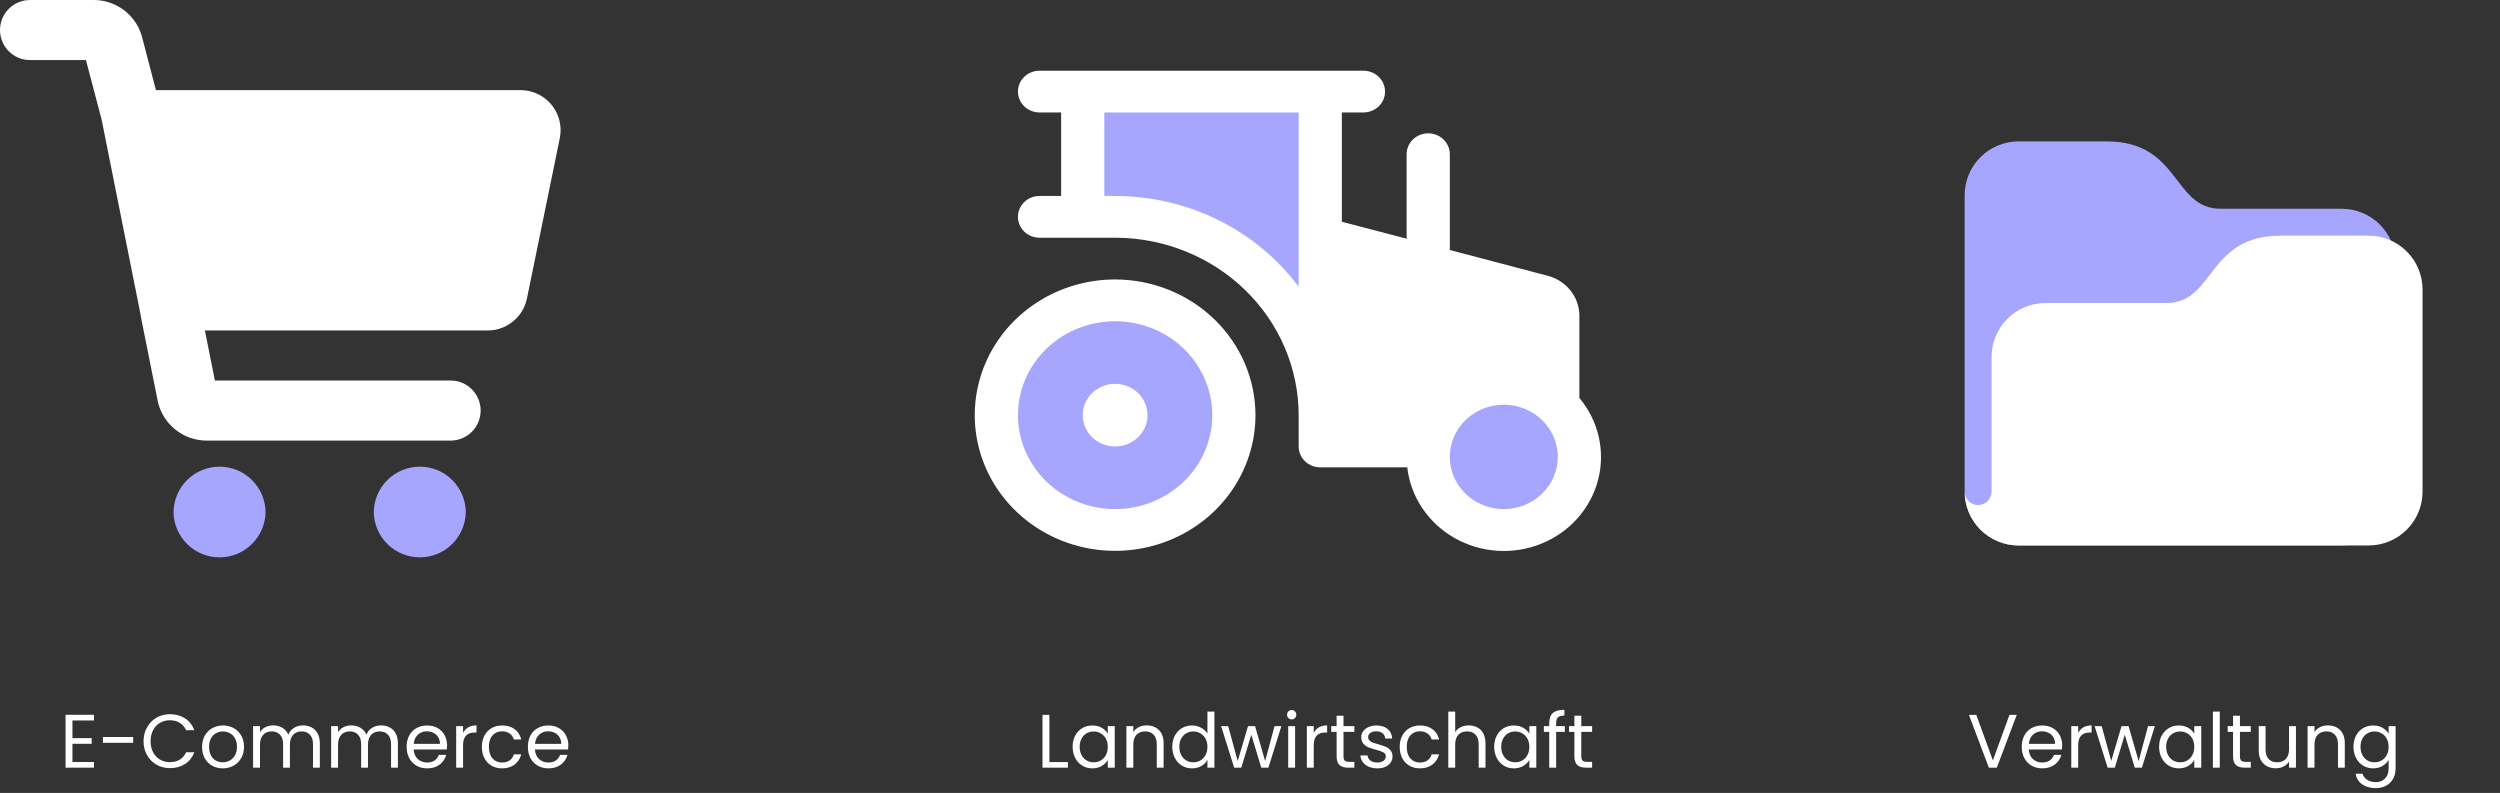
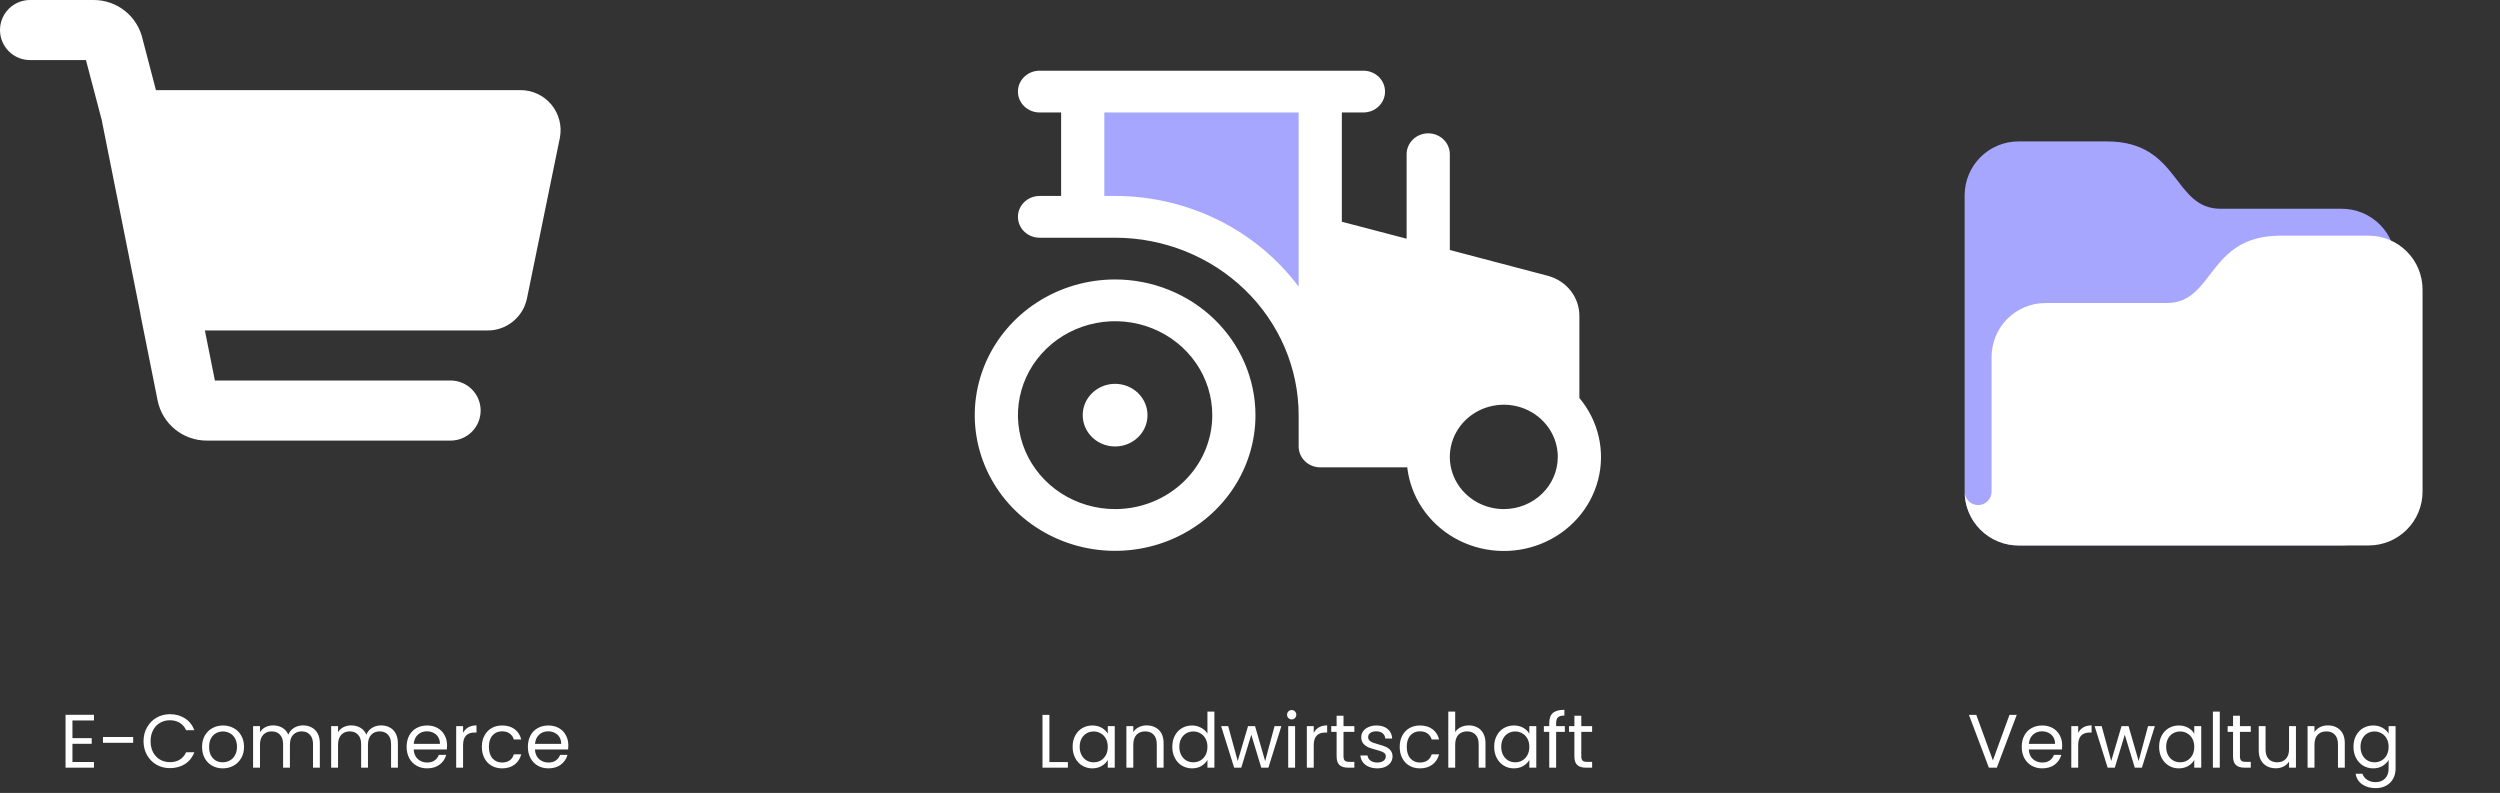
<svg xmlns="http://www.w3.org/2000/svg" width="495" height="157" viewBox="0 0 495 157" fill="none">
  <rect x="0" y="0" width="495" height="157" fill="#333333" stroke="none" />
  <path d="M14.344 142.655V146.15H18.154V147.275H14.344V150.875H18.604V152H12.979V141.53H18.604V142.655H14.344ZM26.369 145.925V147.08H20.384V145.925H26.369ZM28.421 146.765C28.421 145.745 28.651 144.83 29.111 144.02C29.571 143.2 30.196 142.56 30.986 142.1C31.786 141.64 32.671 141.41 33.641 141.41C34.781 141.41 35.776 141.685 36.626 142.235C37.476 142.785 38.096 143.565 38.486 144.575H36.851C36.561 143.945 36.141 143.46 35.591 143.12C35.051 142.78 34.401 142.61 33.641 142.61C32.911 142.61 32.256 142.78 31.676 143.12C31.096 143.46 30.641 143.945 30.311 144.575C29.981 145.195 29.816 145.925 29.816 146.765C29.816 147.595 29.981 148.325 30.311 148.955C30.641 149.575 31.096 150.055 31.676 150.395C32.256 150.735 32.911 150.905 33.641 150.905C34.401 150.905 35.051 150.74 35.591 150.41C36.141 150.07 36.561 149.585 36.851 148.955H38.486C38.096 149.955 37.476 150.73 36.626 151.28C35.776 151.82 34.781 152.09 33.641 152.09C32.671 152.09 31.786 151.865 30.986 151.415C30.196 150.955 29.571 150.32 29.111 149.51C28.651 148.7 28.421 147.785 28.421 146.765ZM44.103 152.135C43.333 152.135 42.633 151.96 42.003 151.61C41.383 151.26 40.893 150.765 40.533 150.125C40.183 149.475 40.008 148.725 40.008 147.875C40.008 147.035 40.188 146.295 40.548 145.655C40.918 145.005 41.418 144.51 42.048 144.17C42.678 143.82 43.383 143.645 44.163 143.645C44.943 143.645 45.648 143.82 46.278 144.17C46.908 144.51 47.403 145 47.763 145.64C48.133 146.28 48.318 147.025 48.318 147.875C48.318 148.725 48.128 149.475 47.748 150.125C47.378 150.765 46.873 151.26 46.233 151.61C45.593 151.96 44.883 152.135 44.103 152.135ZM44.103 150.935C44.593 150.935 45.053 150.82 45.483 150.59C45.913 150.36 46.258 150.015 46.518 149.555C46.788 149.095 46.923 148.535 46.923 147.875C46.923 147.215 46.793 146.655 46.533 146.195C46.273 145.735 45.933 145.395 45.513 145.175C45.093 144.945 44.638 144.83 44.148 144.83C43.648 144.83 43.188 144.945 42.768 145.175C42.358 145.395 42.028 145.735 41.778 146.195C41.528 146.655 41.403 147.215 41.403 147.875C41.403 148.545 41.523 149.11 41.763 149.57C42.013 150.03 42.343 150.375 42.753 150.605C43.163 150.825 43.613 150.935 44.103 150.935ZM59.998 143.63C60.638 143.63 61.208 143.765 61.708 144.035C62.208 144.295 62.602 144.69 62.892 145.22C63.182 145.75 63.328 146.395 63.328 147.155V152H61.977V147.35C61.977 146.53 61.773 145.905 61.362 145.475C60.962 145.035 60.417 144.815 59.727 144.815C59.017 144.815 58.453 145.045 58.032 145.505C57.612 145.955 57.403 146.61 57.403 147.47V152H56.053V147.35C56.053 146.53 55.847 145.905 55.438 145.475C55.038 145.035 54.492 144.815 53.803 144.815C53.093 144.815 52.528 145.045 52.108 145.505C51.688 145.955 51.477 146.61 51.477 147.47V152H50.112V143.78H51.477V144.965C51.748 144.535 52.108 144.205 52.557 143.975C53.017 143.745 53.523 143.63 54.072 143.63C54.763 143.63 55.373 143.785 55.903 144.095C56.432 144.405 56.828 144.86 57.087 145.46C57.318 144.88 57.697 144.43 58.227 144.11C58.758 143.79 59.347 143.63 59.998 143.63ZM75.452 143.63C76.092 143.63 76.662 143.765 77.162 144.035C77.662 144.295 78.057 144.69 78.347 145.22C78.637 145.75 78.782 146.395 78.782 147.155V152H77.432V147.35C77.432 146.53 77.227 145.905 76.817 145.475C76.417 145.035 75.872 144.815 75.182 144.815C74.472 144.815 73.907 145.045 73.487 145.505C73.067 145.955 72.857 146.61 72.857 147.47V152H71.507V147.35C71.507 146.53 71.302 145.905 70.892 145.475C70.492 145.035 69.947 144.815 69.257 144.815C68.547 144.815 67.982 145.045 67.562 145.505C67.142 145.955 66.932 146.61 66.932 147.47V152H65.567V143.78H66.932V144.965C67.202 144.535 67.562 144.205 68.012 143.975C68.472 143.745 68.977 143.63 69.527 143.63C70.217 143.63 70.827 143.785 71.357 144.095C71.887 144.405 72.282 144.86 72.542 145.46C72.772 144.88 73.152 144.43 73.682 144.11C74.212 143.79 74.802 143.63 75.452 143.63ZM88.521 147.575C88.521 147.835 88.506 148.11 88.476 148.4H81.906C81.956 149.21 82.231 149.845 82.731 150.305C83.241 150.755 83.856 150.98 84.576 150.98C85.166 150.98 85.656 150.845 86.046 150.575C86.446 150.295 86.726 149.925 86.886 149.465H88.356C88.136 150.255 87.696 150.9 87.036 151.4C86.376 151.89 85.556 152.135 84.576 152.135C83.796 152.135 83.096 151.96 82.476 151.61C81.866 151.26 81.386 150.765 81.036 150.125C80.686 149.475 80.511 148.725 80.511 147.875C80.511 147.025 80.681 146.28 81.021 145.64C81.361 145 81.836 144.51 82.446 144.17C83.066 143.82 83.776 143.645 84.576 143.645C85.356 143.645 86.046 143.815 86.646 144.155C87.246 144.495 87.706 144.965 88.026 145.565C88.356 146.155 88.521 146.825 88.521 147.575ZM87.111 147.29C87.111 146.77 86.996 146.325 86.766 145.955C86.536 145.575 86.221 145.29 85.821 145.1C85.431 144.9 84.996 144.8 84.516 144.8C83.826 144.8 83.236 145.02 82.746 145.46C82.266 145.9 81.991 146.51 81.921 147.29H87.111ZM91.688 145.115C91.927 144.645 92.267 144.28 92.707 144.02C93.157 143.76 93.703 143.63 94.343 143.63V145.04H93.983C92.453 145.04 91.688 145.87 91.688 147.53V152H90.323V143.78H91.688V145.115ZM95.408 147.875C95.408 147.025 95.578 146.285 95.918 145.655C96.258 145.015 96.728 144.52 97.328 144.17C97.938 143.82 98.633 143.645 99.413 143.645C100.423 143.645 101.253 143.89 101.903 144.38C102.563 144.87 102.998 145.55 103.208 146.42H101.738C101.598 145.92 101.323 145.525 100.913 145.235C100.513 144.945 100.013 144.8 99.413 144.8C98.633 144.8 98.003 145.07 97.523 145.61C97.043 146.14 96.803 146.895 96.803 147.875C96.803 148.865 97.043 149.63 97.523 150.17C98.003 150.71 98.633 150.98 99.413 150.98C100.013 150.98 100.513 150.84 100.913 150.56C101.313 150.28 101.588 149.88 101.738 149.36H103.208C102.988 150.2 102.548 150.875 101.888 151.385C101.228 151.885 100.403 152.135 99.413 152.135C98.633 152.135 97.938 151.96 97.328 151.61C96.728 151.26 96.258 150.765 95.918 150.125C95.578 149.485 95.408 148.735 95.408 147.875ZM112.53 147.575C112.53 147.835 112.515 148.11 112.485 148.4H105.915C105.965 149.21 106.24 149.845 106.74 150.305C107.25 150.755 107.865 150.98 108.585 150.98C109.175 150.98 109.665 150.845 110.055 150.575C110.455 150.295 110.735 149.925 110.895 149.465H112.365C112.145 150.255 111.705 150.9 111.045 151.4C110.385 151.89 109.565 152.135 108.585 152.135C107.805 152.135 107.105 151.96 106.485 151.61C105.875 151.26 105.395 150.765 105.045 150.125C104.695 149.475 104.52 148.725 104.52 147.875C104.52 147.025 104.69 146.28 105.03 145.64C105.37 145 105.845 144.51 106.455 144.17C107.075 143.82 107.785 143.645 108.585 143.645C109.365 143.645 110.055 143.815 110.655 144.155C111.255 144.495 111.715 144.965 112.035 145.565C112.365 146.155 112.53 146.825 112.53 147.575ZM111.12 147.29C111.12 146.77 111.005 146.325 110.775 145.955C110.545 145.575 110.23 145.29 109.83 145.1C109.44 144.9 109.005 144.8 108.525 144.8C107.835 144.8 107.245 145.02 106.755 145.46C106.275 145.9 106 146.51 105.93 147.29H111.12Z" fill="white" />
  <path fill-rule="evenodd" clip-rule="evenodd" d="M5.948 11.896H17.019L20.025 23.316L20.104 23.586L27.781 62.01L27.876 62.628L31.207 79.283V79.306C31.664 81.546 32.881 83.558 34.651 85.003C36.422 86.448 38.637 87.238 40.922 87.237H89.22C90.797 87.237 92.31 86.611 93.426 85.495C94.541 84.379 95.168 82.867 95.168 81.289C95.168 79.712 94.541 78.199 93.426 77.083C92.31 75.968 90.797 75.341 89.22 75.341H42.548L40.565 65.428H96.048C96.326 65.428 97.119 65.452 97.848 65.333C99.156 65.112 100.389 64.569 101.435 63.754C102.482 62.938 103.31 61.876 103.844 60.661C104.272 59.678 104.486 58.433 104.558 58.021L104.581 57.91L110.855 27.281L110.87 27.202C111.079 26.061 111.035 24.888 110.741 23.766C110.448 22.644 109.911 21.6 109.17 20.708C108.429 19.815 107.501 19.096 106.452 18.602C105.403 18.107 104.258 17.848 103.098 17.844H30.874L28.233 7.732C27.738 5.537 26.51 3.575 24.752 2.169C22.993 0.764 20.809 -0.001 18.558 1.24064e-06H5.948C4.37 1.24064e-06 2.858 0.627 1.742 1.742C0.627 2.858 0 4.37 0 5.948C0 7.525 0.627 9.038 1.742 10.154C2.858 11.269 4.37 11.896 5.948 11.896Z" fill="white" />
-   <path fill-rule="evenodd" clip-rule="evenodd" d="M52.581 101.512C52.581 99.096 51.62 96.778 49.911 95.069C48.203 93.36 45.885 92.4 43.468 92.4C41.051 92.4 38.734 93.36 37.025 95.069C35.316 96.778 34.356 99.096 34.356 101.512C34.426 103.882 35.416 106.13 37.117 107.781C38.817 109.432 41.094 110.356 43.464 110.356C45.834 110.356 48.111 109.432 49.812 107.781C51.512 106.13 52.511 103.882 52.581 101.512ZM92.234 101.512C92.234 99.096 91.274 96.778 89.565 95.069C87.856 93.36 85.538 92.4 83.121 92.4C80.705 92.4 78.387 93.36 76.678 95.069C74.969 96.778 74.009 99.096 74.009 101.512C74.079 103.882 75.069 106.13 76.77 107.781C78.47 109.432 80.747 110.356 83.117 110.356C85.488 110.356 87.764 109.432 89.465 107.781C91.166 106.13 92.156 103.882 92.226 101.512H92.234Z" fill="#A6A6FF" />
  <path d="M213.5 44V18.5H260.5V73L236.5 44H213.5Z" fill="#A6A6FF" />
-   <path d="M312.718 90.467C312.718 93.328 311.84 96.125 310.196 98.504C308.551 100.883 306.214 102.737 303.48 103.832C300.745 104.927 297.736 105.214 294.833 104.655C291.931 104.097 289.264 102.719 287.171 100.696C285.078 98.673 283.653 96.095 283.076 93.289C282.498 90.483 282.795 87.574 283.927 84.93C285.06 82.287 286.978 80.028 289.439 78.438C291.9 76.849 294.793 76 297.753 76C301.722 76 305.528 77.524 308.334 80.237C311.141 82.95 312.718 86.63 312.718 90.467ZM220.792 59.467C216.141 59.467 211.594 60.8 207.727 63.298C203.86 65.796 200.846 69.346 199.066 73.5C197.286 77.654 196.82 82.225 197.728 86.635C198.635 91.045 200.875 95.096 204.163 98.275C207.452 101.454 211.642 103.619 216.204 104.497C220.766 105.374 225.494 104.923 229.791 103.203C234.088 101.482 237.76 98.568 240.344 94.83C242.928 91.091 244.308 86.696 244.308 82.2C244.308 76.171 241.83 70.388 237.42 66.125C233.01 61.862 227.028 59.467 220.792 59.467Z" fill="#A6A6FF" />
  <path d="M312.717 78.795V62.567C312.726 60.787 312.137 59.053 311.038 57.626C309.939 56.198 308.39 55.154 306.625 54.651L306.512 54.62L287.064 49.5V30.533C287.064 29.437 286.613 28.386 285.811 27.611C285.01 26.835 283.922 26.4 282.788 26.4C281.654 26.4 280.567 26.835 279.765 27.611C278.963 28.386 278.512 29.437 278.512 30.533V47.263L265.686 43.905V22.267H269.961C271.095 22.267 272.183 21.831 272.985 21.056C273.786 20.281 274.237 19.23 274.237 18.133C274.237 17.037 273.786 15.986 272.985 15.211C272.183 14.435 271.095 14 269.961 14H205.827C204.693 14 203.605 14.435 202.804 15.211C202.002 15.986 201.551 17.037 201.551 18.133C201.551 19.23 202.002 20.281 202.804 21.056C203.605 21.831 204.693 22.267 205.827 22.267H210.102V38.8H205.827C204.693 38.8 203.605 39.236 202.804 40.011C202.002 40.786 201.551 41.837 201.551 42.933C201.551 44.03 202.002 45.081 202.804 45.856C203.605 46.631 204.693 47.067 205.827 47.067H220.792C230.427 47.076 239.665 50.781 246.479 57.368C253.292 63.954 257.124 72.885 257.134 82.2V88.4C257.134 89.496 257.585 90.548 258.387 91.323C259.188 92.098 260.276 92.533 261.41 92.533H278.635C278.963 95.406 279.979 98.165 281.601 100.592C283.224 103.018 285.409 105.046 287.984 106.515C290.559 107.983 293.452 108.851 296.434 109.05C299.416 109.249 302.405 108.774 305.164 107.662C307.923 106.55 310.376 104.831 312.329 102.643C314.281 100.455 315.679 97.857 316.413 95.055C317.146 92.254 317.193 89.326 316.552 86.503C315.91 83.681 314.598 81.042 312.717 78.795ZM220.792 38.8H218.654V22.267H257.134V56.764C252.978 51.204 247.517 46.677 241.199 43.554C234.882 40.431 227.887 38.802 220.792 38.8ZM265.686 52.466L304.166 62.567V72.952C299.358 71.306 294.071 71.574 289.467 73.696C284.863 75.818 281.319 79.62 279.613 84.267H265.686V52.466ZM297.753 100.8C295.639 100.8 293.572 100.194 291.814 99.058C290.056 97.923 288.686 96.309 287.877 94.421C287.068 92.533 286.857 90.455 287.269 88.451C287.682 86.446 288.7 84.605 290.194 83.16C291.689 81.715 293.594 80.731 295.667 80.332C297.741 79.933 299.89 80.138 301.843 80.92C303.796 81.702 305.466 83.026 306.64 84.726C307.815 86.425 308.442 88.423 308.442 90.467C308.442 93.207 307.316 95.836 305.311 97.773C303.306 99.711 300.588 100.8 297.753 100.8ZM220.792 55.333C215.295 55.333 209.922 56.909 205.351 59.861C200.781 62.813 197.219 67.009 195.116 71.919C193.012 76.828 192.462 82.23 193.534 87.441C194.606 92.653 197.253 97.44 201.14 101.198C205.027 104.955 209.979 107.514 215.37 108.55C220.761 109.587 226.349 109.055 231.427 107.022C236.505 104.988 240.846 101.545 243.899 97.126C246.953 92.708 248.583 87.514 248.583 82.2C248.575 75.077 245.644 68.248 240.434 63.212C235.224 58.175 228.16 55.342 220.792 55.333ZM220.792 100.8C216.986 100.8 213.266 99.709 210.102 97.665C206.938 95.621 204.472 92.717 203.016 89.318C201.56 85.919 201.179 82.179 201.921 78.571C202.663 74.963 204.496 71.649 207.187 69.048C209.877 66.447 213.306 64.675 217.038 63.957C220.77 63.24 224.639 63.608 228.154 65.016C231.67 66.424 234.675 68.808 236.789 71.866C238.903 74.925 240.032 78.521 240.032 82.2C240.032 87.133 238.005 91.864 234.396 95.352C230.788 98.84 225.894 100.8 220.792 100.8ZM227.205 82.2C227.205 83.426 226.829 84.625 226.124 85.644C225.419 86.664 224.418 87.459 223.246 87.928C222.074 88.397 220.784 88.52 219.54 88.281C218.296 88.042 217.154 87.451 216.257 86.584C215.36 85.717 214.749 84.612 214.501 83.41C214.254 82.207 214.381 80.96 214.866 79.827C215.352 78.695 216.174 77.726 217.228 77.045C218.283 76.364 219.523 76 220.792 76C222.492 76 224.124 76.653 225.327 77.816C226.529 78.979 227.205 80.556 227.205 82.2Z" fill="white" />
  <path d="M263 89.5V50L306 60V79L289.5 76.5L283.5 89.5H263Z" fill="white" />
  <path d="M207.781 150.89H211.441V152H206.416V141.545H207.781V150.89ZM212.38 147.86C212.38 147.02 212.55 146.285 212.89 145.655C213.23 145.015 213.695 144.52 214.285 144.17C214.885 143.82 215.55 143.645 216.28 143.645C217 143.645 217.625 143.8 218.155 144.11C218.685 144.42 219.08 144.81 219.34 145.28V143.78H220.72V152H219.34V150.47C219.07 150.95 218.665 151.35 218.125 151.67C217.595 151.98 216.975 152.135 216.265 152.135C215.535 152.135 214.875 151.955 214.285 151.595C213.695 151.235 213.23 150.73 212.89 150.08C212.55 149.43 212.38 148.69 212.38 147.86ZM219.34 147.875C219.34 147.255 219.215 146.715 218.965 146.255C218.715 145.795 218.375 145.445 217.945 145.205C217.525 144.955 217.06 144.83 216.55 144.83C216.04 144.83 215.575 144.95 215.155 145.19C214.735 145.43 214.4 145.78 214.15 146.24C213.9 146.7 213.775 147.24 213.775 147.86C213.775 148.49 213.9 149.04 214.15 149.51C214.4 149.97 214.735 150.325 215.155 150.575C215.575 150.815 216.04 150.935 216.55 150.935C217.06 150.935 217.525 150.815 217.945 150.575C218.375 150.325 218.715 149.97 218.965 149.51C219.215 149.04 219.34 148.495 219.34 147.875ZM227.032 143.63C228.032 143.63 228.842 143.935 229.462 144.545C230.082 145.145 230.392 146.015 230.392 147.155V152H229.042V147.35C229.042 146.53 228.837 145.905 228.427 145.475C228.017 145.035 227.457 144.815 226.747 144.815C226.027 144.815 225.452 145.04 225.022 145.49C224.602 145.94 224.392 146.595 224.392 147.455V152H223.027V143.78H224.392V144.95C224.662 144.53 225.027 144.205 225.487 143.975C225.957 143.745 226.472 143.63 227.032 143.63ZM232.112 147.86C232.112 147.02 232.282 146.285 232.622 145.655C232.962 145.015 233.427 144.52 234.017 144.17C234.617 143.82 235.287 143.645 236.027 143.645C236.667 143.645 237.262 143.795 237.812 144.095C238.362 144.385 238.782 144.77 239.072 145.25V140.9H240.452V152H239.072V150.455C238.802 150.945 238.402 151.35 237.872 151.67C237.342 151.98 236.722 152.135 236.012 152.135C235.282 152.135 234.617 151.955 234.017 151.595C233.427 151.235 232.962 150.73 232.622 150.08C232.282 149.43 232.112 148.69 232.112 147.86ZM239.072 147.875C239.072 147.255 238.947 146.715 238.697 146.255C238.447 145.795 238.107 145.445 237.677 145.205C237.257 144.955 236.792 144.83 236.282 144.83C235.772 144.83 235.307 144.95 234.887 145.19C234.467 145.43 234.132 145.78 233.882 146.24C233.632 146.7 233.507 147.24 233.507 147.86C233.507 148.49 233.632 149.04 233.882 149.51C234.132 149.97 234.467 150.325 234.887 150.575C235.307 150.815 235.772 150.935 236.282 150.935C236.792 150.935 237.257 150.815 237.677 150.575C238.107 150.325 238.447 149.97 238.697 149.51C238.947 149.04 239.072 148.495 239.072 147.875ZM253.709 143.78L251.144 152H249.734L247.754 145.475L245.774 152H244.364L241.784 143.78H243.179L245.069 150.68L247.109 143.78H248.504L250.499 150.695L252.359 143.78H253.709ZM255.768 142.445C255.508 142.445 255.288 142.355 255.108 142.175C254.928 141.995 254.838 141.775 254.838 141.515C254.838 141.255 254.928 141.035 255.108 140.855C255.288 140.675 255.508 140.585 255.768 140.585C256.018 140.585 256.228 140.675 256.398 140.855C256.578 141.035 256.668 141.255 256.668 141.515C256.668 141.775 256.578 141.995 256.398 142.175C256.228 142.355 256.018 142.445 255.768 142.445ZM256.428 143.78V152H255.063V143.78H256.428ZM260.12 145.115C260.36 144.645 260.7 144.28 261.14 144.02C261.59 143.76 262.135 143.63 262.775 143.63V145.04H262.415C260.885 145.04 260.12 145.87 260.12 147.53V152H258.755V143.78H260.12V145.115ZM266.015 144.905V149.75C266.015 150.15 266.1 150.435 266.27 150.605C266.44 150.765 266.735 150.845 267.155 150.845H268.16V152H266.93C266.17 152 265.6 151.825 265.22 151.475C264.84 151.125 264.65 150.55 264.65 149.75V144.905H263.585V143.78H264.65V141.71H266.015V143.78H268.16V144.905H266.015ZM272.724 152.135C272.094 152.135 271.529 152.03 271.029 151.82C270.529 151.6 270.134 151.3 269.844 150.92C269.554 150.53 269.394 150.085 269.364 149.585H270.774C270.814 149.995 271.004 150.33 271.344 150.59C271.694 150.85 272.149 150.98 272.709 150.98C273.229 150.98 273.639 150.865 273.939 150.635C274.239 150.405 274.389 150.115 274.389 149.765C274.389 149.405 274.229 149.14 273.909 148.97C273.589 148.79 273.094 148.615 272.424 148.445C271.814 148.285 271.314 148.125 270.924 147.965C270.544 147.795 270.214 147.55 269.934 147.23C269.664 146.9 269.529 146.47 269.529 145.94C269.529 145.52 269.654 145.135 269.904 144.785C270.154 144.435 270.509 144.16 270.969 143.96C271.429 143.75 271.954 143.645 272.544 143.645C273.454 143.645 274.189 143.875 274.749 144.335C275.309 144.795 275.609 145.425 275.649 146.225H274.284C274.254 145.795 274.079 145.45 273.759 145.19C273.449 144.93 273.029 144.8 272.499 144.8C272.009 144.8 271.619 144.905 271.329 145.115C271.039 145.325 270.894 145.6 270.894 145.94C270.894 146.21 270.979 146.435 271.149 146.615C271.329 146.785 271.549 146.925 271.809 147.035C272.079 147.135 272.449 147.25 272.919 147.38C273.509 147.54 273.989 147.7 274.359 147.86C274.729 148.01 275.044 148.24 275.304 148.55C275.574 148.86 275.714 149.265 275.724 149.765C275.724 150.215 275.599 150.62 275.349 150.98C275.099 151.34 274.744 151.625 274.284 151.835C273.834 152.035 273.314 152.135 272.724 152.135ZM277.141 147.875C277.141 147.025 277.311 146.285 277.651 145.655C277.991 145.015 278.461 144.52 279.061 144.17C279.671 143.82 280.366 143.645 281.146 143.645C282.156 143.645 282.986 143.89 283.636 144.38C284.296 144.87 284.731 145.55 284.941 146.42H283.471C283.331 145.92 283.056 145.525 282.646 145.235C282.246 144.945 281.746 144.8 281.146 144.8C280.366 144.8 279.736 145.07 279.256 145.61C278.776 146.14 278.536 146.895 278.536 147.875C278.536 148.865 278.776 149.63 279.256 150.17C279.736 150.71 280.366 150.98 281.146 150.98C281.746 150.98 282.246 150.84 282.646 150.56C283.046 150.28 283.321 149.88 283.471 149.36H284.941C284.721 150.2 284.281 150.875 283.621 151.385C282.961 151.885 282.136 152.135 281.146 152.135C280.366 152.135 279.671 151.96 279.061 151.61C278.461 151.26 277.991 150.765 277.651 150.125C277.311 149.485 277.141 148.735 277.141 147.875ZM290.842 143.63C291.462 143.63 292.022 143.765 292.522 144.035C293.022 144.295 293.412 144.69 293.692 145.22C293.982 145.75 294.127 146.395 294.127 147.155V152H292.777V147.35C292.777 146.53 292.572 145.905 292.162 145.475C291.752 145.035 291.192 144.815 290.482 144.815C289.762 144.815 289.187 145.04 288.757 145.49C288.337 145.94 288.127 146.595 288.127 147.455V152H286.762V140.9H288.127V144.95C288.397 144.53 288.767 144.205 289.237 143.975C289.717 143.745 290.252 143.63 290.842 143.63ZM295.847 147.86C295.847 147.02 296.017 146.285 296.357 145.655C296.697 145.015 297.162 144.52 297.752 144.17C298.352 143.82 299.017 143.645 299.747 143.645C300.467 143.645 301.092 143.8 301.622 144.11C302.152 144.42 302.547 144.81 302.807 145.28V143.78H304.187V152H302.807V150.47C302.537 150.95 302.132 151.35 301.592 151.67C301.062 151.98 300.442 152.135 299.732 152.135C299.002 152.135 298.342 151.955 297.752 151.595C297.162 151.235 296.697 150.73 296.357 150.08C296.017 149.43 295.847 148.69 295.847 147.86ZM302.807 147.875C302.807 147.255 302.682 146.715 302.432 146.255C302.182 145.795 301.842 145.445 301.412 145.205C300.992 144.955 300.527 144.83 300.017 144.83C299.507 144.83 299.042 144.95 298.622 145.19C298.202 145.43 297.867 145.78 297.617 146.24C297.367 146.7 297.242 147.24 297.242 147.86C297.242 148.49 297.367 149.04 297.617 149.51C297.867 149.97 298.202 150.325 298.622 150.575C299.042 150.815 299.507 150.935 300.017 150.935C300.527 150.935 300.992 150.815 301.412 150.575C301.842 150.325 302.182 149.97 302.432 149.51C302.682 149.04 302.807 148.495 302.807 147.875ZM309.839 144.905H308.114V152H306.749V144.905H305.684V143.78H306.749V143.195C306.749 142.275 306.984 141.605 307.454 141.185C307.934 140.755 308.699 140.54 309.749 140.54V141.68C309.149 141.68 308.724 141.8 308.474 142.04C308.234 142.27 308.114 142.655 308.114 143.195V143.78H309.839V144.905ZM313.095 144.905V149.75C313.095 150.15 313.18 150.435 313.35 150.605C313.52 150.765 313.815 150.845 314.235 150.845H315.24V152H314.01C313.25 152 312.68 151.825 312.3 151.475C311.92 151.125 311.73 150.55 311.73 149.75V144.905H310.665V143.78H311.73V141.71H313.095V143.78H315.24V144.905H313.095Z" fill="white" />
  <path d="M399.316 141.545L395.371 152H393.796L389.851 141.545H391.306L394.591 150.56L397.876 141.545H399.316ZM408.313 147.575C408.313 147.835 408.298 148.11 408.268 148.4H401.698C401.748 149.21 402.023 149.845 402.523 150.305C403.033 150.755 403.648 150.98 404.368 150.98C404.958 150.98 405.448 150.845 405.838 150.575C406.238 150.295 406.518 149.925 406.678 149.465H408.148C407.928 150.255 407.488 150.9 406.828 151.4C406.168 151.89 405.348 152.135 404.368 152.135C403.588 152.135 402.888 151.96 402.268 151.61C401.658 151.26 401.178 150.765 400.828 150.125C400.478 149.475 400.303 148.725 400.303 147.875C400.303 147.025 400.473 146.28 400.813 145.64C401.153 145 401.628 144.51 402.238 144.17C402.858 143.82 403.568 143.645 404.368 143.645C405.148 143.645 405.838 143.815 406.438 144.155C407.038 144.495 407.498 144.965 407.818 145.565C408.148 146.155 408.313 146.825 408.313 147.575ZM406.903 147.29C406.903 146.77 406.788 146.325 406.558 145.955C406.328 145.575 406.013 145.29 405.613 145.1C405.223 144.9 404.788 144.8 404.308 144.8C403.618 144.8 403.028 145.02 402.538 145.46C402.058 145.9 401.783 146.51 401.713 147.29H406.903ZM411.48 145.115C411.72 144.645 412.06 144.28 412.5 144.02C412.95 143.76 413.495 143.63 414.135 143.63V145.04H413.775C412.245 145.04 411.48 145.87 411.48 147.53V152H410.115V143.78H411.48V145.115ZM426.661 143.78L424.096 152H422.686L420.706 145.475L418.726 152H417.316L414.736 143.78H416.131L418.021 150.68L420.061 143.78H421.456L423.451 150.695L425.311 143.78H426.661ZM427.505 147.86C427.505 147.02 427.675 146.285 428.015 145.655C428.355 145.015 428.82 144.52 429.41 144.17C430.01 143.82 430.675 143.645 431.405 143.645C432.125 143.645 432.75 143.8 433.28 144.11C433.81 144.42 434.205 144.81 434.465 145.28V143.78H435.845V152H434.465V150.47C434.195 150.95 433.79 151.35 433.25 151.67C432.72 151.98 432.1 152.135 431.39 152.135C430.66 152.135 430 151.955 429.41 151.595C428.82 151.235 428.355 150.73 428.015 150.08C427.675 149.43 427.505 148.69 427.505 147.86ZM434.465 147.875C434.465 147.255 434.34 146.715 434.09 146.255C433.84 145.795 433.5 145.445 433.07 145.205C432.65 144.955 432.185 144.83 431.675 144.83C431.165 144.83 430.7 144.95 430.28 145.19C429.86 145.43 429.525 145.78 429.275 146.24C429.025 146.7 428.9 147.24 428.9 147.86C428.9 148.49 429.025 149.04 429.275 149.51C429.525 149.97 429.86 150.325 430.28 150.575C430.7 150.815 431.165 150.935 431.675 150.935C432.185 150.935 432.65 150.815 433.07 150.575C433.5 150.325 433.84 149.97 434.09 149.51C434.34 149.04 434.465 148.495 434.465 147.875ZM439.517 140.9V152H438.152V140.9H439.517ZM443.508 144.905V149.75C443.508 150.15 443.593 150.435 443.763 150.605C443.933 150.765 444.228 150.845 444.648 150.845H445.653V152H444.423C443.663 152 443.093 151.825 442.713 151.475C442.333 151.125 442.143 150.55 442.143 149.75V144.905H441.078V143.78H442.143V141.71H443.508V143.78H445.653V144.905H443.508ZM454.597 143.78V152H453.232V150.785C452.972 151.205 452.607 151.535 452.137 151.775C451.677 152.005 451.167 152.12 450.607 152.12C449.967 152.12 449.392 151.99 448.882 151.73C448.372 151.46 447.967 151.06 447.667 150.53C447.377 150 447.232 149.355 447.232 148.595V143.78H448.582V148.415C448.582 149.225 448.787 149.85 449.197 150.29C449.607 150.72 450.167 150.935 450.877 150.935C451.607 150.935 452.182 150.71 452.602 150.26C453.022 149.81 453.232 149.155 453.232 148.295V143.78H454.597ZM460.907 143.63C461.907 143.63 462.717 143.935 463.337 144.545C463.957 145.145 464.267 146.015 464.267 147.155V152H462.917V147.35C462.917 146.53 462.712 145.905 462.302 145.475C461.892 145.035 461.332 144.815 460.622 144.815C459.902 144.815 459.327 145.04 458.897 145.49C458.477 145.94 458.267 146.595 458.267 147.455V152H456.902V143.78H458.267V144.95C458.537 144.53 458.902 144.205 459.362 143.975C459.832 143.745 460.347 143.63 460.907 143.63ZM469.887 143.645C470.597 143.645 471.217 143.8 471.747 144.11C472.287 144.42 472.687 144.81 472.947 145.28V143.78H474.327V152.18C474.327 152.93 474.167 153.595 473.847 154.175C473.527 154.765 473.067 155.225 472.467 155.555C471.877 155.885 471.187 156.05 470.397 156.05C469.317 156.05 468.417 155.795 467.697 155.285C466.977 154.775 466.552 154.08 466.422 153.2H467.772C467.922 153.7 468.232 154.1 468.702 154.4C469.172 154.71 469.737 154.865 470.397 154.865C471.147 154.865 471.757 154.63 472.227 154.16C472.707 153.69 472.947 153.03 472.947 152.18V150.455C472.677 150.935 472.277 151.335 471.747 151.655C471.217 151.975 470.597 152.135 469.887 152.135C469.157 152.135 468.492 151.955 467.892 151.595C467.302 151.235 466.837 150.73 466.497 150.08C466.157 149.43 465.987 148.69 465.987 147.86C465.987 147.02 466.157 146.285 466.497 145.655C466.837 145.015 467.302 144.52 467.892 144.17C468.492 143.82 469.157 143.645 469.887 143.645ZM472.947 147.875C472.947 147.255 472.822 146.715 472.572 146.255C472.322 145.795 471.982 145.445 471.552 145.205C471.132 144.955 470.667 144.83 470.157 144.83C469.647 144.83 469.182 144.95 468.762 145.19C468.342 145.43 468.007 145.78 467.757 146.24C467.507 146.7 467.382 147.24 467.382 147.86C467.382 148.49 467.507 149.04 467.757 149.51C468.007 149.97 468.342 150.325 468.762 150.575C469.182 150.815 469.647 150.935 470.157 150.935C470.667 150.935 471.132 150.815 471.552 150.575C471.982 150.325 472.322 149.97 472.572 149.51C472.822 149.04 472.947 148.495 472.947 147.875Z" fill="white" />
  <path d="M389 97.333C389 100.162 390.124 102.875 392.124 104.876C394.125 106.876 396.838 108 399.667 108H463.667C466.496 108 469.209 106.876 471.209 104.876C473.21 102.875 474.333 100.162 474.333 97.333V52C474.333 49.171 473.21 46.458 471.209 44.458C469.209 42.457 466.496 41.333 463.667 41.333H439.667C430.168 41.333 431.667 28 417.165 28H399.667C396.838 28 394.125 29.124 392.124 31.124C390.124 33.125 389 35.838 389 38.667V97.333Z" fill="#A6A6FF" />
  <path d="M469 46.667H451.501C437 46.667 438.499 60 429 60H405C402.171 60 399.458 61.124 397.458 63.124C395.457 65.125 394.333 67.838 394.333 70.667V97.333C394.333 98.041 394.052 98.719 393.552 99.219C393.052 99.719 392.374 100 391.667 100C390.959 100 390.281 99.719 389.781 99.219C389.281 98.719 389 98.041 389 97.333C389 100.162 390.124 102.875 392.124 104.876C394.125 106.876 396.838 108 399.667 108H469C471.829 108 474.542 106.876 476.542 104.876C478.543 102.875 479.667 100.162 479.667 97.333V57.333C479.667 54.504 478.543 51.791 476.542 49.791C474.542 47.791 471.829 46.667 469 46.667Z" fill="white" />
</svg>